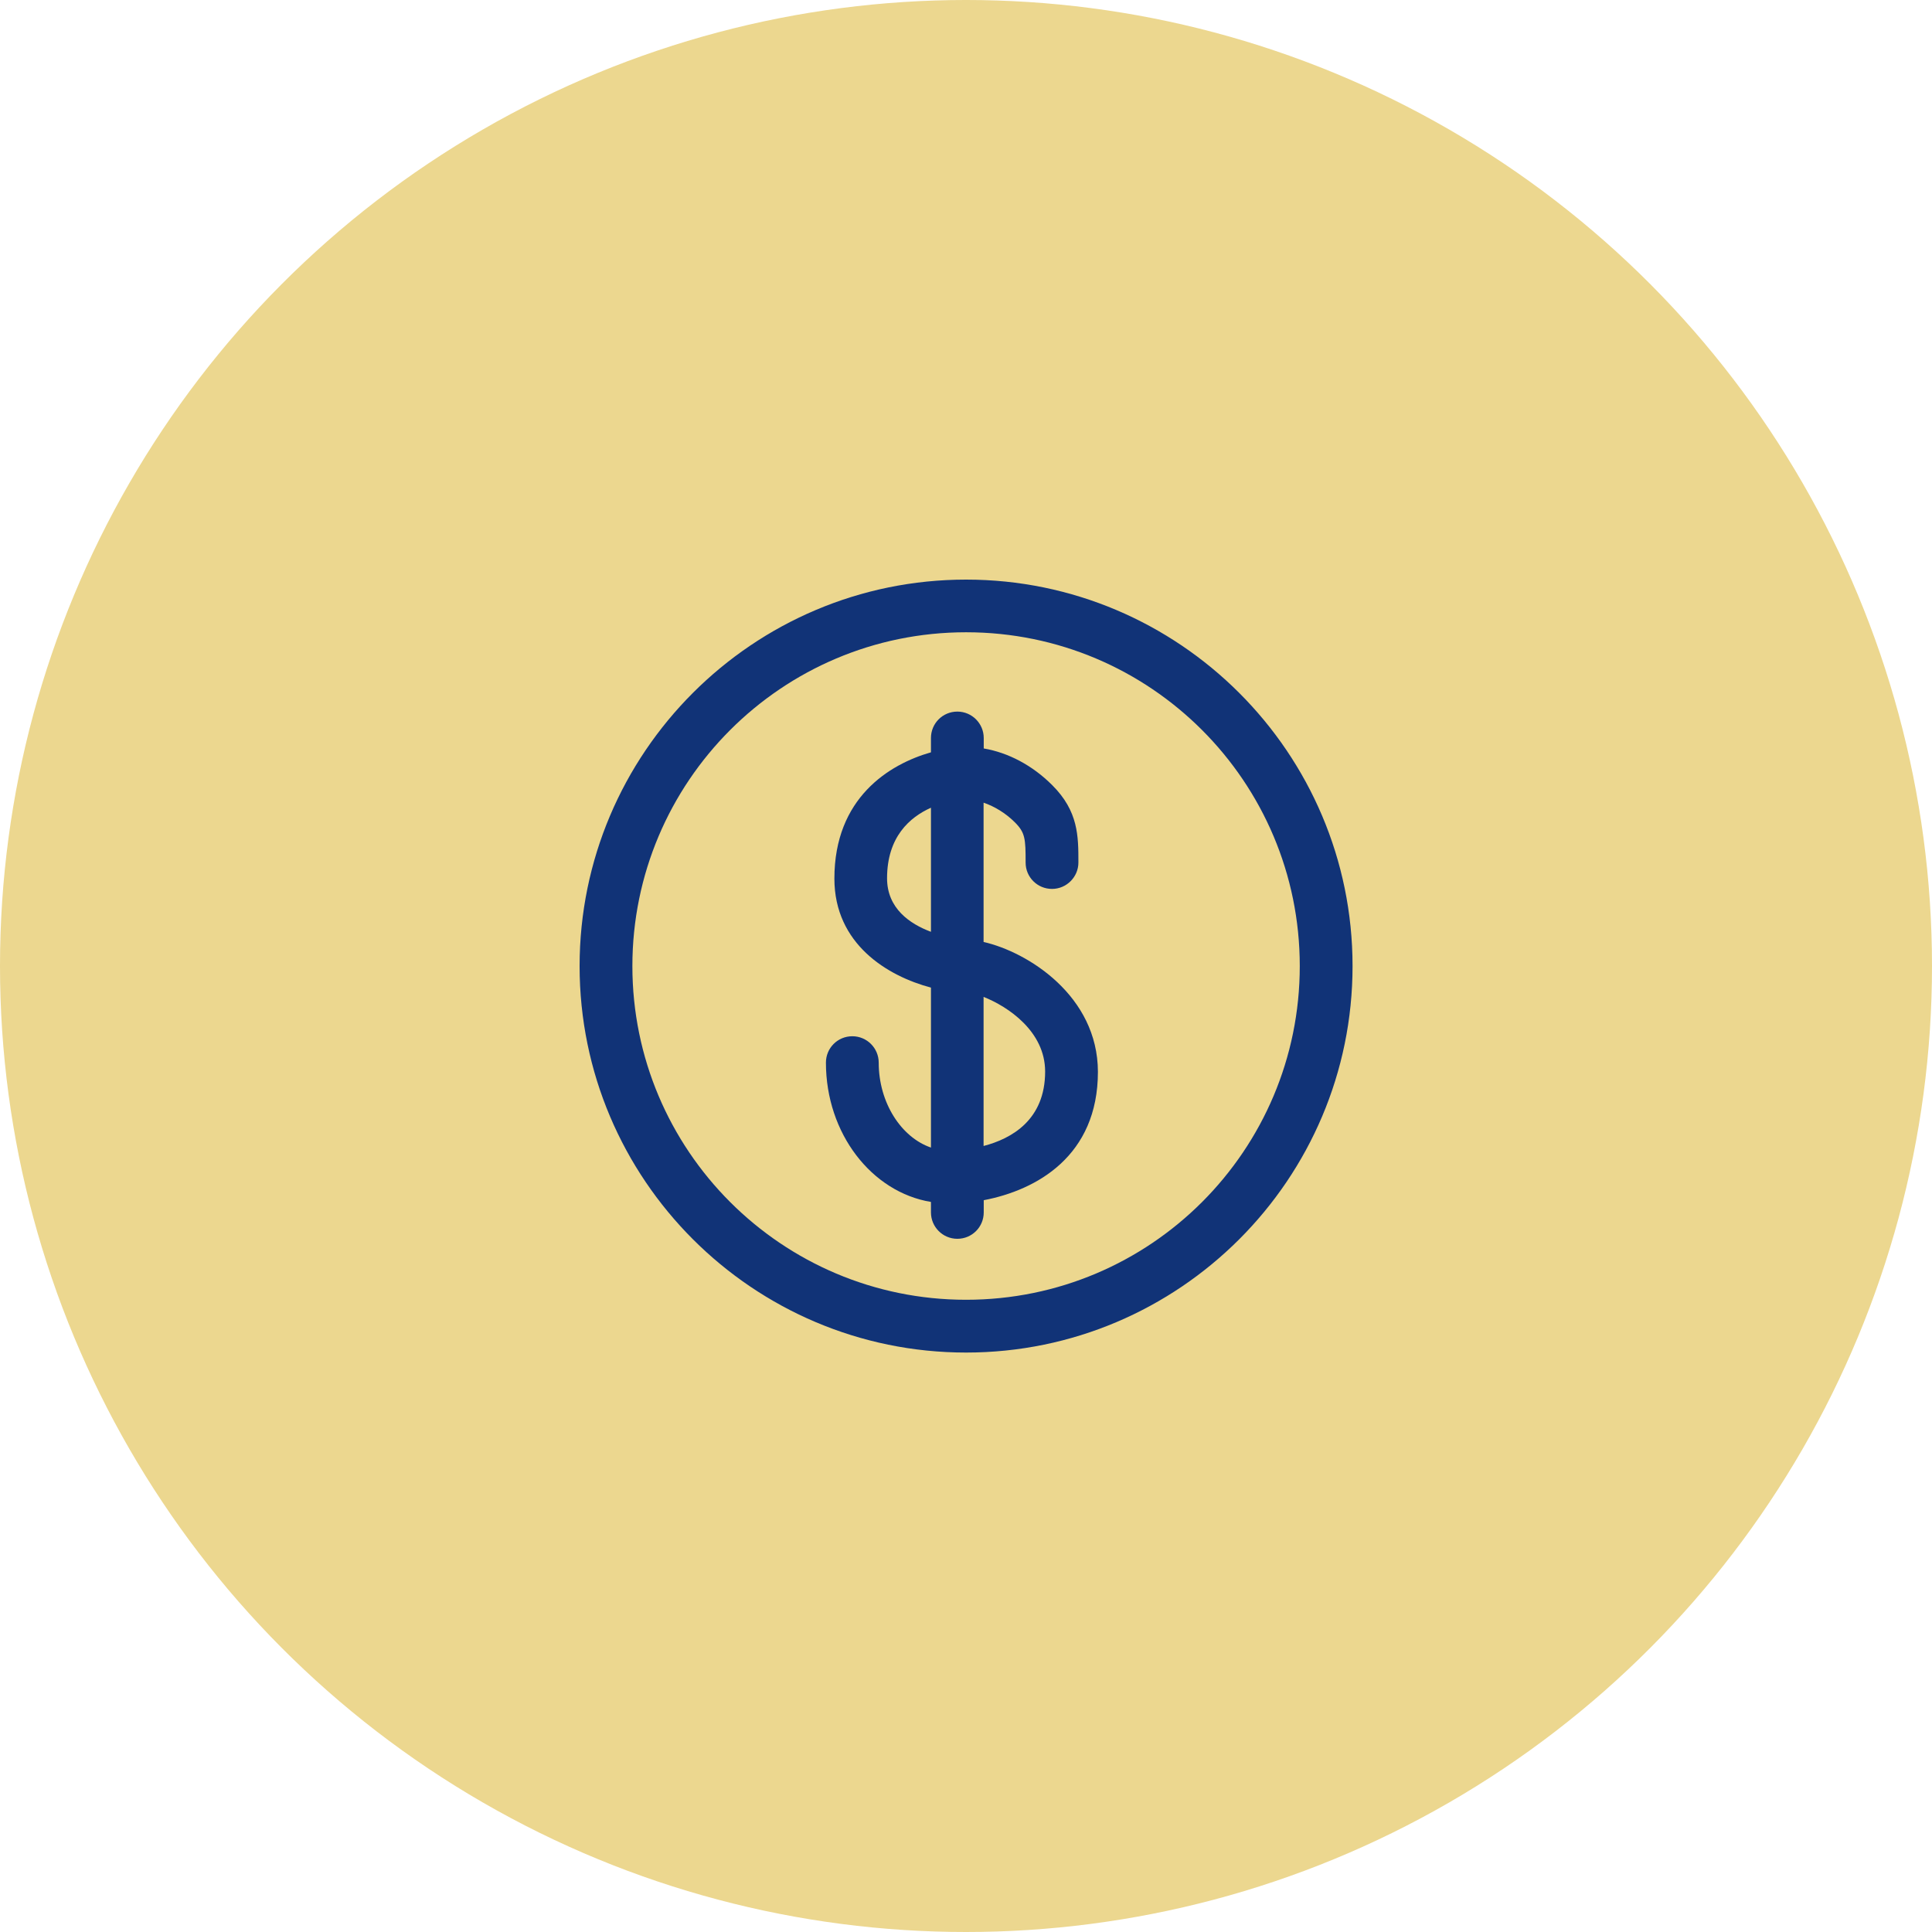
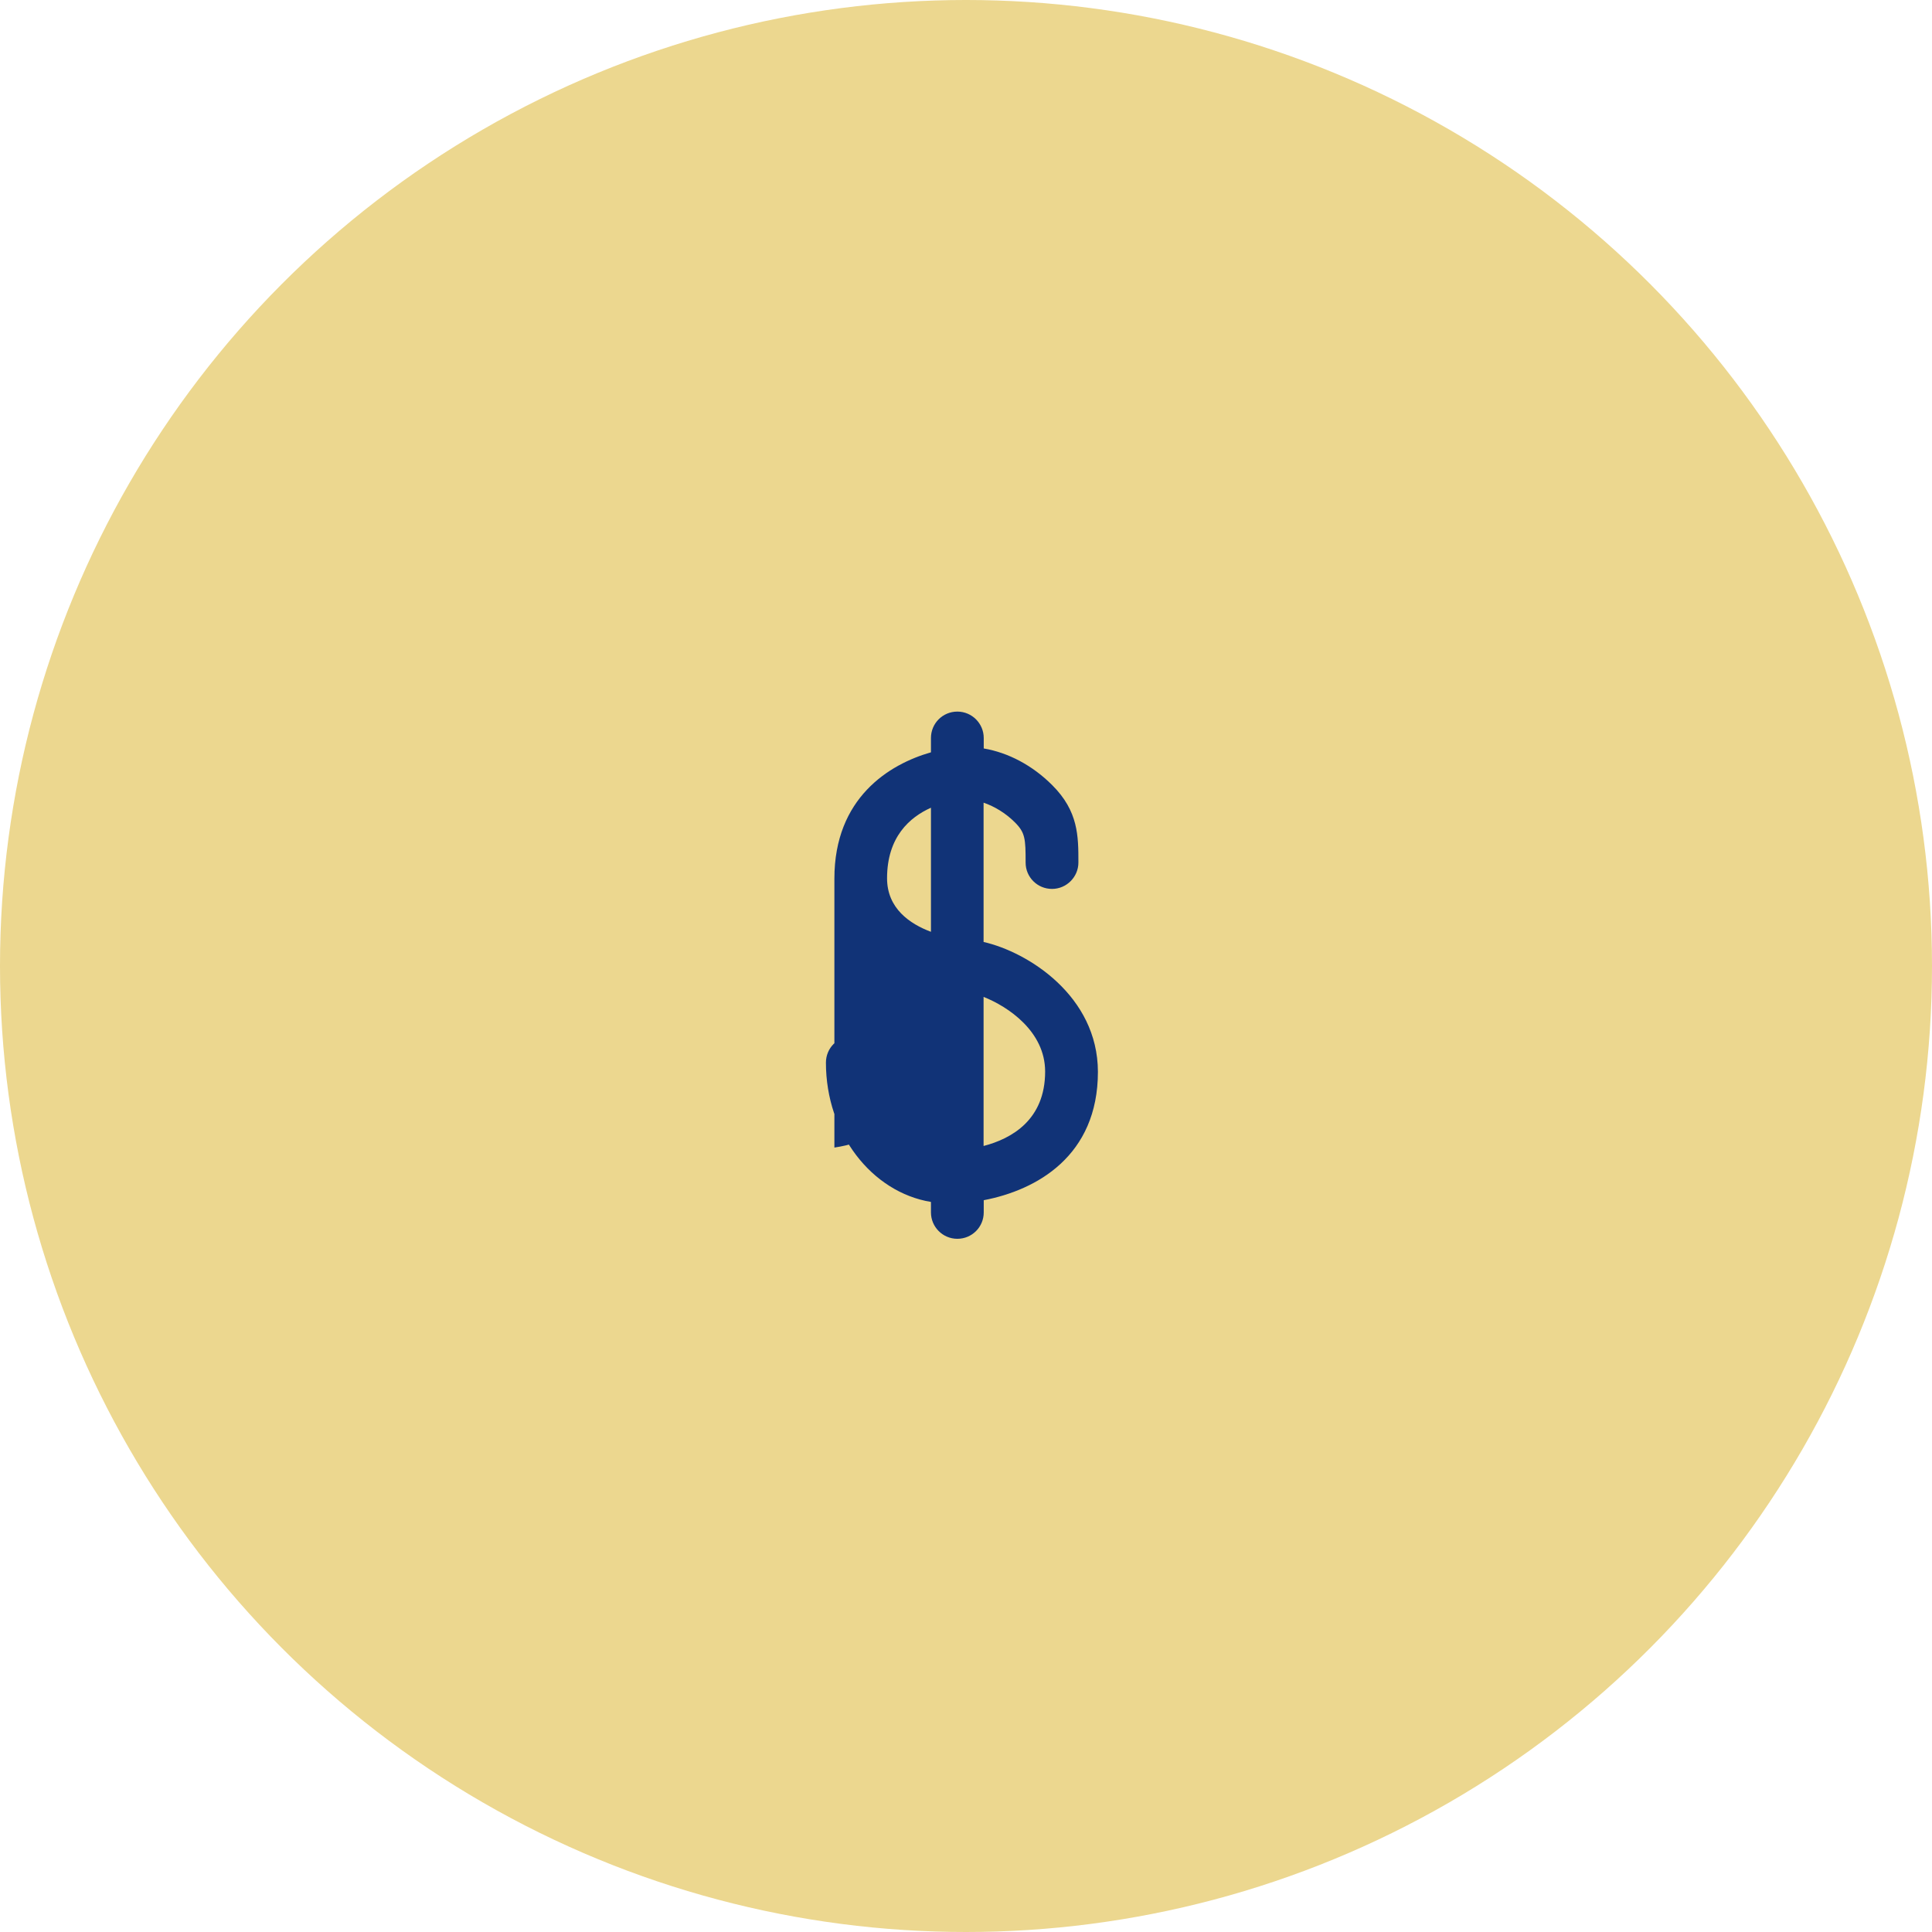
<svg xmlns="http://www.w3.org/2000/svg" width="50" height="50" viewBox="0 0 50 50" fill="none">
  <circle cx="25" cy="25" r="25" fill="#ECD78F" />
-   <path d="M25.002 15C19.485 15 15 19.485 15 25.002C15 30.519 19.485 35.004 25.002 35.004C30.519 35.004 35.004 30.519 35.004 25.002C35.004 19.485 30.515 15 25.002 15ZM25.002 33.638C20.231 33.638 16.366 29.769 16.366 25.002C16.366 20.235 20.231 16.363 25.002 16.363C29.773 16.363 33.638 20.231 33.638 25.002C33.638 29.773 29.773 33.638 25.002 33.638Z" fill="#113377" />
-   <path d="M25.455 24.378V20.773C25.737 20.87 26.023 21.041 26.265 21.282C26.532 21.549 26.543 21.705 26.543 22.325C26.543 22.7 26.847 23.005 27.226 23.005C27.601 23.005 27.909 22.697 27.909 22.322C27.909 21.639 27.909 20.996 27.233 20.321C26.721 19.808 26.094 19.478 25.459 19.37V19.099C25.459 18.724 25.154 18.416 24.776 18.416C24.397 18.416 24.093 18.721 24.093 19.099V19.47C23.009 19.779 21.594 20.651 21.594 22.738C21.594 24.434 22.971 25.262 24.093 25.559V29.699C23.324 29.435 22.741 28.54 22.741 27.501C22.741 27.126 22.437 26.818 22.058 26.818C21.679 26.818 21.375 27.122 21.375 27.501C21.375 29.335 22.559 30.853 24.093 31.106V31.377C24.093 31.752 24.397 32.06 24.776 32.06C25.154 32.06 25.459 31.756 25.459 31.377V31.061C26.825 30.801 28.414 29.918 28.414 27.738C28.41 25.771 26.599 24.638 25.455 24.378ZM24.093 24.115C23.547 23.911 22.957 23.51 22.957 22.73C22.957 21.657 23.547 21.148 24.093 20.904V24.115ZM25.455 29.658V25.8C26.086 26.049 27.048 26.692 27.048 27.731C27.048 28.982 26.183 29.468 25.455 29.658Z" fill="#113377" />
+   <path d="M25.455 24.378V20.773C25.737 20.87 26.023 21.041 26.265 21.282C26.532 21.549 26.543 21.705 26.543 22.325C26.543 22.7 26.847 23.005 27.226 23.005C27.601 23.005 27.909 22.697 27.909 22.322C27.909 21.639 27.909 20.996 27.233 20.321C26.721 19.808 26.094 19.478 25.459 19.37V19.099C25.459 18.724 25.154 18.416 24.776 18.416C24.397 18.416 24.093 18.721 24.093 19.099V19.47C23.009 19.779 21.594 20.651 21.594 22.738V29.699C23.324 29.435 22.741 28.54 22.741 27.501C22.741 27.126 22.437 26.818 22.058 26.818C21.679 26.818 21.375 27.122 21.375 27.501C21.375 29.335 22.559 30.853 24.093 31.106V31.377C24.093 31.752 24.397 32.06 24.776 32.06C25.154 32.06 25.459 31.756 25.459 31.377V31.061C26.825 30.801 28.414 29.918 28.414 27.738C28.41 25.771 26.599 24.638 25.455 24.378ZM24.093 24.115C23.547 23.911 22.957 23.51 22.957 22.73C22.957 21.657 23.547 21.148 24.093 20.904V24.115ZM25.455 29.658V25.8C26.086 26.049 27.048 26.692 27.048 27.731C27.048 28.982 26.183 29.468 25.455 29.658Z" fill="#113377" />
</svg>